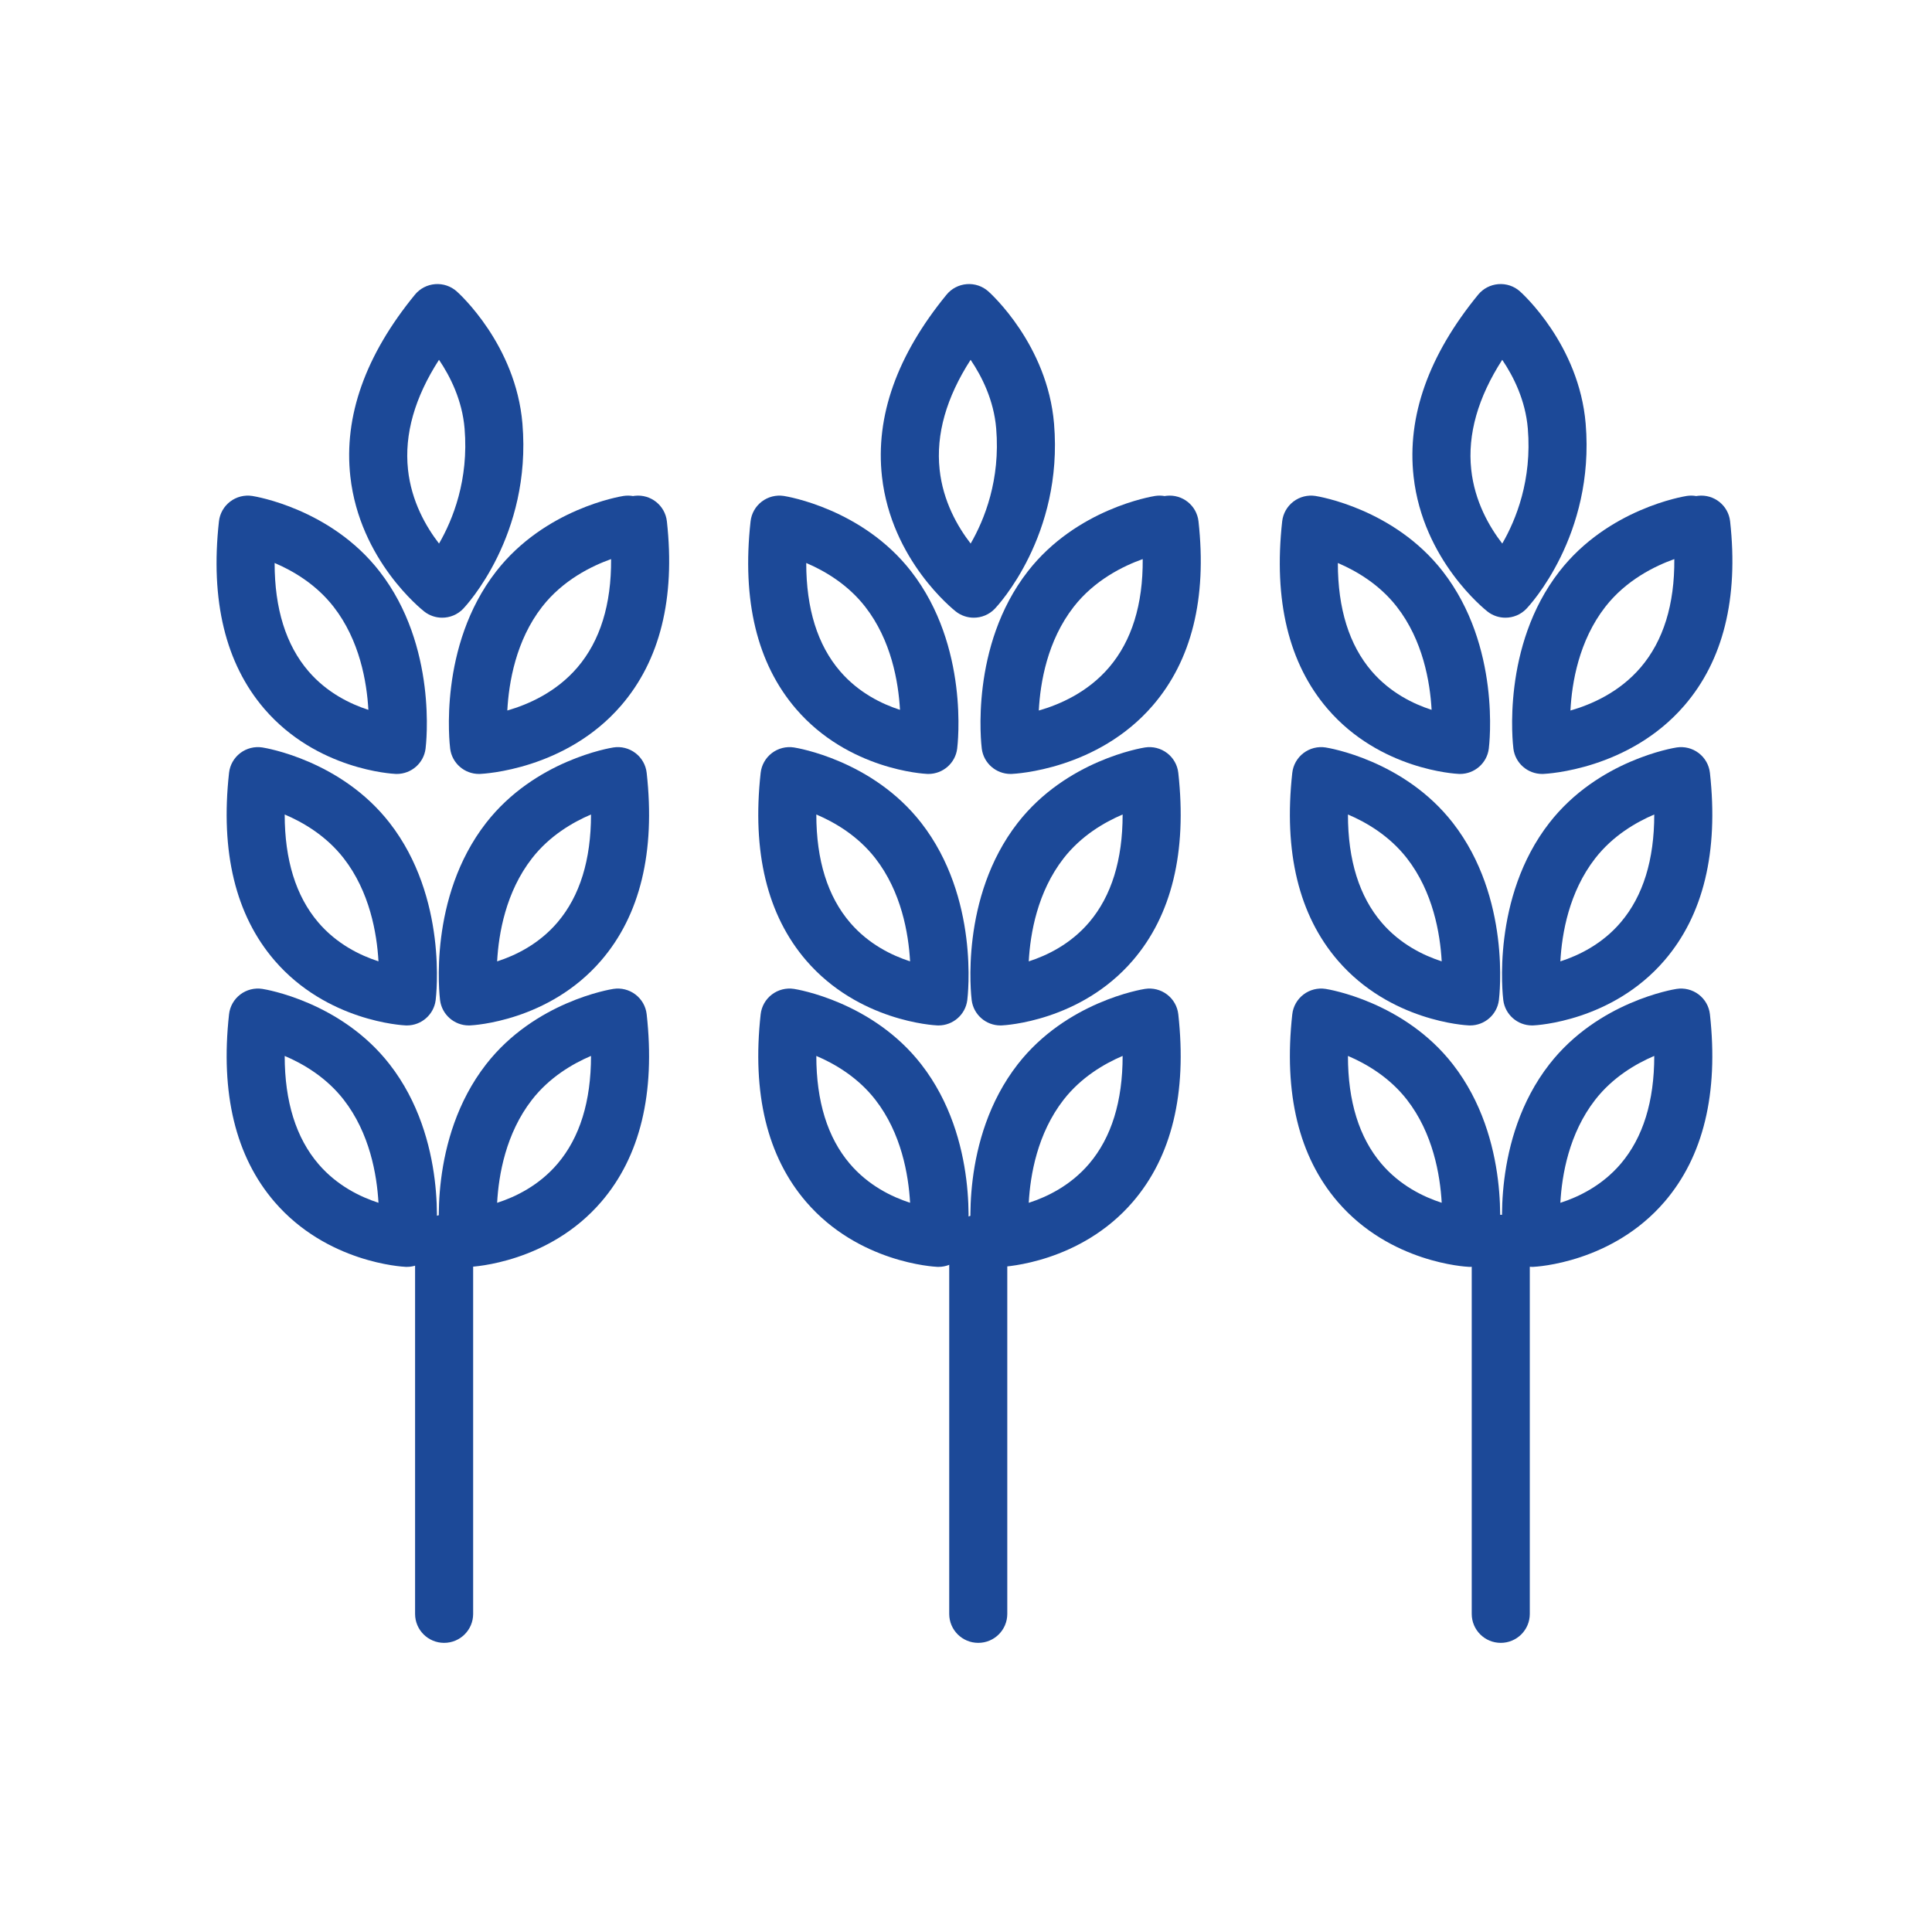
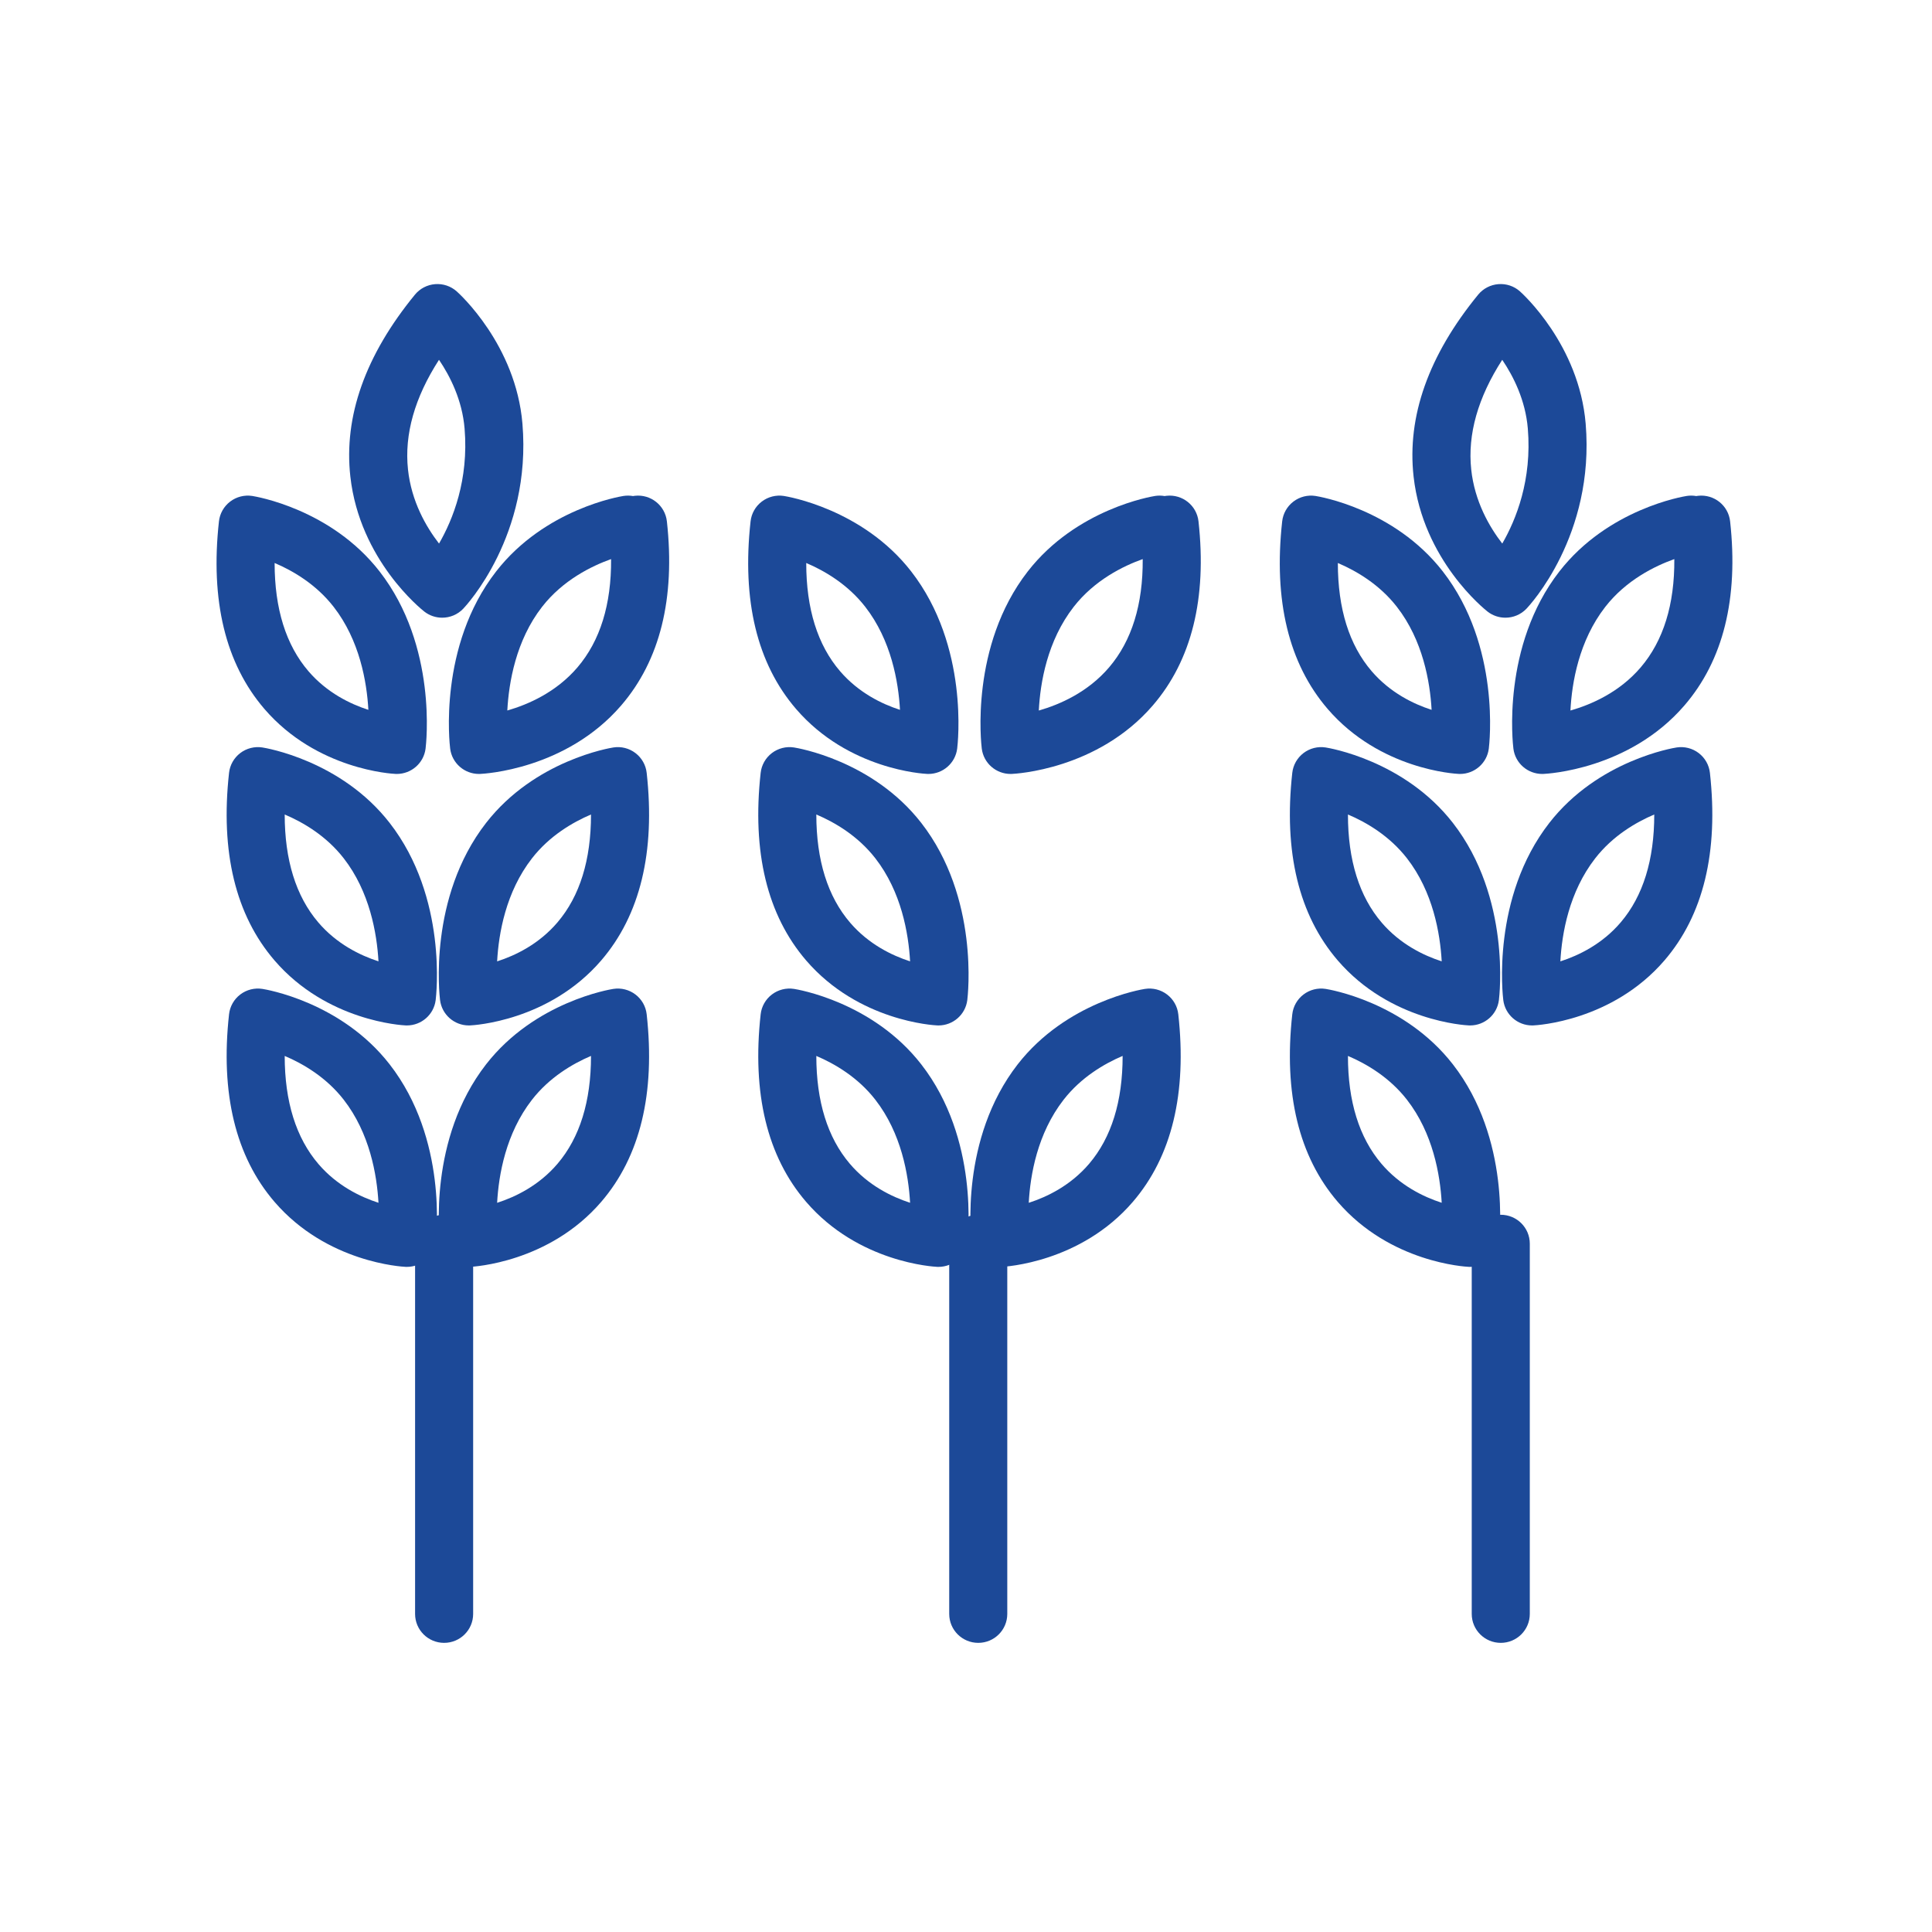
<svg xmlns="http://www.w3.org/2000/svg" width="150px" height="150px" viewBox="0 0 150 150" version="1.1">
  <title>wju_corn</title>
  <desc>Created with Sketch.</desc>
  <defs />
  <g id="wju_corn" stroke="none" stroke-width="1" fill="none" fill-rule="evenodd">
    <g id="Group-24" transform="translate(16, 22)" fill="#1C4998">
      <path d="M18.481,105.551 C17.236,105.551 16.227,104.546 16.227,103.305 L16.227,74.559 C16.227,73.319 17.236,72.314 18.481,72.314 C19.726,72.314 20.735,73.319 20.735,74.559 L20.735,103.305 C20.735,104.546 19.726,105.551 18.481,105.551" id="Fill-17" />
      <path d="M6.104,59.982 C6.104,63.534 6.986,66.354 8.736,68.389 C10.168,70.054 11.973,70.928 13.385,71.384 C13.262,69.206 12.705,65.978 10.688,63.385 C9.331,61.64 7.538,60.592 6.104,59.982 Z M15.59,76.36 C15.557,76.36 15.524,76.36 15.49,76.358 C15.243,76.347 9.378,76.038 5.313,71.312 C2.291,67.798 1.103,62.898 1.783,56.75 C1.85,56.14 2.165,55.585 2.653,55.213 C3.142,54.84 3.763,54.683 4.371,54.778 C4.618,54.815 10.471,55.775 14.251,60.634 C18.77,66.441 17.865,74.072 17.825,74.395 C17.682,75.522 16.72,76.36 15.59,76.36 Z" id="Fill-18" />
      <path d="M6.104,41.237 C6.104,44.765 6.973,47.572 8.701,49.603 C10.138,51.293 11.96,52.177 13.385,52.638 C13.262,50.46 12.704,47.232 10.688,44.64 C9.331,42.895 7.538,41.846 6.104,41.237 Z M15.59,57.615 C15.557,57.615 15.524,57.615 15.49,57.613 C15.243,57.602 9.378,57.293 5.313,52.567 C2.291,49.052 1.103,44.153 1.783,38.005 C1.85,37.396 2.165,36.84 2.653,36.468 C3.142,36.096 3.763,35.938 4.371,36.033 C4.618,36.071 10.471,37.03 14.251,41.889 C18.77,47.696 17.865,55.328 17.825,55.65 C17.682,56.777 16.72,57.615 15.59,57.615 Z" id="Fill-19" />
      <path d="M5.321,21.71 C5.321,25.262 6.202,28.083 7.951,30.117 C9.384,31.783 11.189,32.657 12.601,33.112 C12.479,30.935 11.921,27.706 9.904,25.115 C8.546,23.369 6.755,22.32 5.321,21.71 Z M14.806,38.089 C14.773,38.089 14.74,38.088 14.706,38.086 C14.459,38.076 8.594,37.767 4.528,33.041 C1.506,29.526 0.319,24.627 0.999,18.479 C1.066,17.87 1.381,17.314 1.87,16.942 C2.358,16.569 2.98,16.412 3.587,16.506 C3.834,16.545 9.688,17.503 13.467,22.362 C17.986,28.171 17.082,35.801 17.041,36.124 C16.899,37.251 15.936,38.089 14.806,38.089 Z" id="Fill-20" />
      <path d="M29.886,59.981 C28.454,60.591 26.661,61.64 25.303,63.385 C23.27,65.999 22.715,69.217 22.597,71.386 C24.024,70.927 25.851,70.042 27.291,68.348 C29.018,66.316 29.887,63.509 29.886,59.981 Z M20.401,76.36 C19.271,76.36 18.309,75.522 18.166,74.395 C18.126,74.072 17.223,66.441 21.74,60.634 C25.52,55.775 31.374,54.815 31.621,54.778 C32.228,54.683 32.849,54.84 33.337,55.213 C33.826,55.585 34.141,56.14 34.208,56.75 C34.889,62.898 33.701,67.798 30.679,71.312 C26.614,76.038 20.749,76.347 20.501,76.358 C20.468,76.36 20.435,76.36 20.401,76.36 Z" id="Fill-21" />
      <path d="M29.886,41.237 C28.455,41.846 26.661,42.895 25.303,44.64 C23.27,47.254 22.715,50.472 22.597,52.641 C24.024,52.182 25.851,51.297 27.291,49.603 C29.018,47.572 29.887,44.765 29.886,41.237 Z M20.401,57.615 C19.271,57.615 18.309,56.777 18.166,55.65 C18.126,55.328 17.222,47.696 21.741,41.889 C25.52,37.03 31.374,36.071 31.621,36.033 C32.228,35.936 32.849,36.095 33.337,36.468 C33.826,36.84 34.141,37.396 34.208,38.005 C34.889,44.153 33.701,49.052 30.679,52.567 C26.614,57.293 20.749,57.602 20.501,57.613 C20.468,57.615 20.435,57.615 20.401,57.615 Z" id="Fill-22" />
      <path d="M31.445,21.408 C29.937,21.945 27.704,23.036 26.086,25.115 C24.055,27.726 23.504,30.984 23.388,33.163 C25.012,32.697 27.186,31.745 28.836,29.813 C30.597,27.75 31.47,24.93 31.445,21.408 Z M21.186,38.089 C20.055,38.089 19.093,37.251 18.951,36.124 C18.91,35.801 18.006,28.171 22.523,22.362 C26.304,17.503 32.157,16.545 32.405,16.506 C32.657,16.468 32.907,16.471 33.146,16.514 C33.193,16.505 33.241,16.498 33.289,16.493 C34.529,16.356 35.64,17.247 35.777,18.479 C36.438,24.464 35.244,29.273 32.225,32.775 C27.929,37.757 21.549,38.076 21.279,38.087 C21.248,38.088 21.216,38.089 21.186,38.089 Z" id="Fill-23" />
      <path d="M18.084,5.935 C16.194,8.866 15.385,11.722 15.676,14.45 C15.94,16.929 17.081,18.902 18.086,20.202 C19.159,18.346 20.403,15.26 20.07,11.268 C19.886,9.071 18.955,7.222 18.084,5.935 Z M18.331,25.958 C17.843,25.958 17.353,25.802 16.942,25.481 C16.738,25.321 11.928,21.5 11.201,15.002 C10.679,10.331 12.365,5.578 16.214,0.879 C16.602,0.405 17.168,0.11 17.781,0.061 C18.396,0.012 19.001,0.216 19.459,0.623 C19.647,0.79 24.049,4.766 24.562,10.896 C25.288,19.573 20.183,25.032 19.965,25.26 C19.525,25.722 18.93,25.958 18.331,25.958 Z" id="Fill-24" />
      <path d="M59.951,105.551 C58.706,105.551 57.697,104.546 57.697,103.305 L57.697,74.559 C57.697,73.319 58.706,72.314 59.951,72.314 C61.196,72.314 62.205,73.319 62.205,74.559 L62.205,103.305 C62.205,104.546 61.196,105.551 59.951,105.551" id="Fill-25" />
      <path d="M47.379,59.982 C47.379,63.51 48.248,66.316 49.975,68.348 C51.412,70.038 53.234,70.923 54.659,71.383 C54.537,69.205 53.979,65.977 51.963,63.385 C50.606,61.64 48.813,60.592 47.379,59.982 Z M56.865,76.36 C56.832,76.36 56.798,76.36 56.764,76.358 C56.517,76.347 50.653,76.038 46.588,71.312 C43.565,67.798 42.378,62.898 43.057,56.75 C43.125,56.14 43.44,55.585 43.928,55.213 C44.417,54.84 45.038,54.683 45.646,54.778 C45.893,54.815 51.745,55.775 55.525,60.634 C60.045,66.441 59.14,74.073 59.1,74.395 C58.956,75.522 57.994,76.36 56.865,76.36 Z" id="Fill-26" />
      <path d="M47.379,41.237 C47.379,44.789 48.26,47.609 50.01,49.644 C51.443,51.309 53.247,52.183 54.659,52.639 C54.537,50.46 53.979,47.233 51.963,44.64 C50.606,42.895 48.813,41.846 47.379,41.237 Z M56.865,57.615 C56.832,57.615 56.798,57.615 56.764,57.613 C56.517,57.602 50.653,57.293 46.588,52.567 C43.565,49.052 42.378,44.153 43.057,38.005 C43.125,37.396 43.44,36.84 43.928,36.468 C44.417,36.096 45.038,35.938 45.645,36.033 C45.893,36.071 51.745,37.03 55.526,41.889 C60.045,47.696 59.14,55.328 59.1,55.65 C58.956,56.777 57.994,57.615 56.865,57.615 Z" id="Fill-27" />
      <path d="M46.596,21.71 C46.595,25.262 47.476,28.083 49.226,30.117 C50.659,31.783 52.464,32.657 53.875,33.112 C53.753,30.935 53.196,27.706 51.179,25.115 C49.821,23.369 48.029,22.32 46.596,21.71 Z M56.081,38.089 C56.047,38.089 56.014,38.088 55.98,38.086 C55.733,38.076 49.869,37.767 45.803,33.041 C42.781,29.526 41.593,24.627 42.274,18.479 C42.341,17.87 42.655,17.314 43.144,16.942 C43.633,16.569 44.253,16.412 44.861,16.506 C45.108,16.545 50.962,17.503 54.742,22.362 C59.26,28.171 58.356,35.802 58.315,36.124 C58.173,37.251 57.21,38.089 56.081,38.089 Z" id="Fill-28" />
      <path d="M71.161,59.981 C69.729,60.591 67.935,61.64 66.577,63.385 C64.544,65.999 63.989,69.217 63.872,71.386 C65.299,70.927 67.125,70.042 68.566,68.348 C70.292,66.316 71.162,63.509 71.161,59.981 Z M61.676,76.36 C60.546,76.36 59.584,75.522 59.441,74.395 C59.401,74.072 58.497,66.441 63.014,60.634 C66.795,55.775 72.648,54.815 72.895,54.778 C73.503,54.683 74.123,54.84 74.612,55.213 C75.101,55.585 75.415,56.14 75.483,56.75 C76.163,62.898 74.975,67.798 71.953,71.312 C67.888,76.038 62.023,76.347 61.776,76.358 C61.742,76.36 61.709,76.36 61.676,76.36 Z" id="Fill-29" />
-       <path d="M71.161,41.237 C69.729,41.846 67.935,42.895 66.577,44.64 C64.544,47.254 63.989,50.472 63.872,52.641 C65.299,52.182 67.125,51.297 68.566,49.603 C70.292,47.572 71.162,44.765 71.161,41.237 Z M61.676,57.615 C60.546,57.615 59.584,56.777 59.441,55.65 C59.401,55.328 58.497,47.696 63.014,41.889 C66.795,37.03 72.648,36.071 72.896,36.033 C73.503,35.938 74.123,36.096 74.612,36.468 C75.101,36.84 75.415,37.396 75.483,38.005 C76.163,44.153 74.975,49.052 71.953,52.567 C67.888,57.293 62.023,57.602 61.776,57.613 C61.742,57.615 61.709,57.615 61.676,57.615 Z" id="Fill-30" />
      <path d="M72.72,21.408 C71.211,21.945 68.979,23.036 67.361,25.115 C65.311,27.749 64.764,30.997 64.653,33.165 C66.278,32.701 68.457,31.75 70.111,29.813 C71.871,27.75 72.745,24.93 72.72,21.408 Z M62.46,38.089 C61.33,38.089 60.367,37.251 60.225,36.124 C60.184,35.802 59.28,28.171 63.798,22.362 C67.578,17.503 73.432,16.545 73.68,16.506 C73.931,16.466 74.182,16.471 74.42,16.514 C74.468,16.505 74.516,16.498 74.563,16.493 C75.805,16.356 76.915,17.247 77.051,18.479 C77.713,24.464 76.518,29.273 73.5,32.775 C69.204,37.757 62.824,38.076 62.554,38.087 C62.523,38.088 62.491,38.089 62.46,38.089 Z" id="Fill-31" />
-       <path d="M59.358,5.935 C57.469,8.867 56.66,11.722 56.951,14.45 C57.214,16.929 58.356,18.902 59.361,20.202 C60.434,18.346 61.678,15.26 61.344,11.268 C61.161,9.071 60.23,7.222 59.358,5.935 Z M59.605,25.958 C59.118,25.958 58.627,25.802 58.216,25.481 C58.012,25.321 53.203,21.5 52.476,15.002 C51.953,10.331 53.64,5.578 57.489,0.879 C57.877,0.405 58.443,0.11 59.056,0.061 C59.674,0.012 60.276,0.216 60.734,0.623 C60.922,0.79 65.323,4.766 65.836,10.896 C66.562,19.573 61.457,25.032 61.24,25.26 C60.798,25.722 60.204,25.958 59.605,25.958 Z" id="Fill-32" />
      <path d="M100.519,105.551 C99.274,105.551 98.265,104.546 98.265,103.305 L98.265,74.559 C98.265,73.319 99.274,72.314 100.519,72.314 C101.764,72.314 102.773,73.319 102.773,74.559 L102.773,103.305 C102.773,104.546 101.764,105.551 100.519,105.551" id="Fill-33" />
      <path d="M88.654,59.982 C88.653,63.51 89.523,66.316 91.25,68.348 C92.687,70.038 94.509,70.923 95.934,71.383 C95.811,69.205 95.254,65.977 93.237,63.385 C91.88,61.64 90.088,60.592 88.654,59.982 Z M98.139,76.36 C98.106,76.36 98.073,76.36 98.039,76.358 C97.792,76.347 91.927,76.038 87.862,71.312 C84.84,67.798 83.652,62.898 84.332,56.75 C84.4,56.14 84.714,55.585 85.203,55.213 C85.692,54.84 86.314,54.683 86.92,54.778 C87.167,54.815 93.02,55.775 96.8,60.634 C101.319,66.441 100.414,74.073 100.374,74.395 C100.231,75.522 99.269,76.36 98.139,76.36 Z" id="Fill-34" />
      <path d="M88.654,41.237 C88.653,44.789 89.535,47.609 91.285,49.644 C92.717,51.309 94.522,52.183 95.934,52.639 C95.812,50.46 95.254,47.233 93.238,44.64 C91.88,42.895 90.088,41.846 88.654,41.237 Z M98.139,57.615 C98.106,57.615 98.073,57.615 98.039,57.613 C97.792,57.602 91.927,57.293 87.862,52.567 C84.84,49.052 83.652,44.153 84.332,38.005 C84.4,37.396 84.714,36.84 85.203,36.468 C85.692,36.096 86.311,35.938 86.92,36.033 C87.167,36.071 93.02,37.03 96.8,41.889 C101.319,47.696 100.414,55.328 100.374,55.65 C100.231,56.777 99.269,57.615 98.139,57.615 Z" id="Fill-35" />
      <path d="M87.87,21.711 C87.87,25.263 88.751,28.083 90.5,30.117 C91.934,31.783 93.739,32.657 95.15,33.112 C95.028,30.935 94.471,27.706 92.454,25.115 C91.097,23.37 89.303,22.321 87.87,21.711 Z M97.356,38.089 C97.322,38.089 97.289,38.088 97.255,38.086 C97.008,38.076 91.144,37.767 87.078,33.041 C84.055,29.526 82.868,24.627 83.548,18.479 C83.616,17.87 83.93,17.314 84.419,16.942 C84.907,16.569 85.529,16.412 86.135,16.506 C86.383,16.545 92.236,17.503 96.016,22.362 C100.535,28.171 99.631,35.802 99.59,36.124 C99.448,37.251 98.485,38.089 97.356,38.089 Z" id="Fill-36" />
-       <path d="M112.436,59.981 C111.003,60.591 109.21,61.64 107.852,63.385 C105.818,65.999 105.264,69.217 105.146,71.386 C106.573,70.927 108.4,70.042 109.84,68.348 C111.567,66.316 112.436,63.509 112.436,59.981 Z M102.95,76.36 C101.821,76.36 100.858,75.522 100.715,74.395 C100.675,74.073 99.771,66.441 104.289,60.634 C108.069,55.775 113.923,54.815 114.17,54.778 C114.776,54.683 115.398,54.84 115.887,55.213 C116.376,55.585 116.69,56.14 116.758,56.75 C117.438,62.898 116.25,67.798 113.228,71.312 C109.162,76.038 103.298,76.347 103.051,76.358 C103.017,76.36 102.984,76.36 102.95,76.36 Z" id="Fill-37" />
      <path d="M112.436,41.237 C111.003,41.846 109.21,42.895 107.852,44.64 C105.818,47.254 105.264,50.472 105.146,52.641 C106.573,52.182 108.4,51.297 109.84,49.603 C111.567,47.572 112.436,44.765 112.436,41.237 Z M102.95,57.615 C101.821,57.615 100.858,56.777 100.715,55.65 C100.675,55.328 99.771,47.696 104.29,41.889 C108.069,37.03 113.923,36.071 114.171,36.033 C114.781,35.939 115.398,36.096 115.887,36.468 C116.376,36.84 116.69,37.396 116.758,38.005 C117.438,44.153 116.25,49.052 113.228,52.567 C109.162,57.293 103.298,57.602 103.051,57.613 C103.017,57.615 102.984,57.615 102.95,57.615 Z" id="Fill-38" />
      <path d="M113.994,21.408 C112.486,21.945 110.253,23.036 108.635,25.115 C106.586,27.749 106.039,30.997 105.928,33.165 C107.553,32.701 109.732,31.75 111.386,29.813 C113.146,27.75 114.02,24.93 113.994,21.408 Z M103.735,38.089 C102.604,38.089 101.642,37.251 101.5,36.124 C101.459,35.802 100.555,28.171 105.073,22.362 C108.853,17.503 114.707,16.545 114.954,16.506 C115.206,16.466 115.456,16.471 115.695,16.514 C115.742,16.505 115.79,16.498 115.838,16.493 C117.082,16.356 118.19,17.247 118.326,18.479 C118.987,24.464 117.793,29.273 114.775,32.775 C110.479,37.757 104.099,38.076 103.829,38.087 C103.798,38.088 103.766,38.089 103.735,38.089 Z" id="Fill-39" />
      <path d="M100.633,5.935 C98.744,8.867 97.934,11.722 98.225,14.45 C98.489,16.929 99.631,18.902 100.635,20.202 C101.708,18.346 102.953,15.26 102.619,11.268 C102.435,9.071 101.504,7.222 100.633,5.935 Z M100.88,25.958 C100.392,25.958 99.901,25.802 99.491,25.481 C99.287,25.321 94.477,21.5 93.751,15.002 C93.228,10.331 94.915,5.578 98.763,0.879 C99.151,0.405 99.718,0.11 100.331,0.061 C100.952,0.012 101.551,0.216 102.009,0.623 C102.196,0.79 106.598,4.766 107.111,10.896 C107.837,19.573 102.732,25.032 102.514,25.26 C102.073,25.722 101.478,25.958 100.88,25.958 Z" id="Fill-40" />
    </g>
  </g>
</svg>